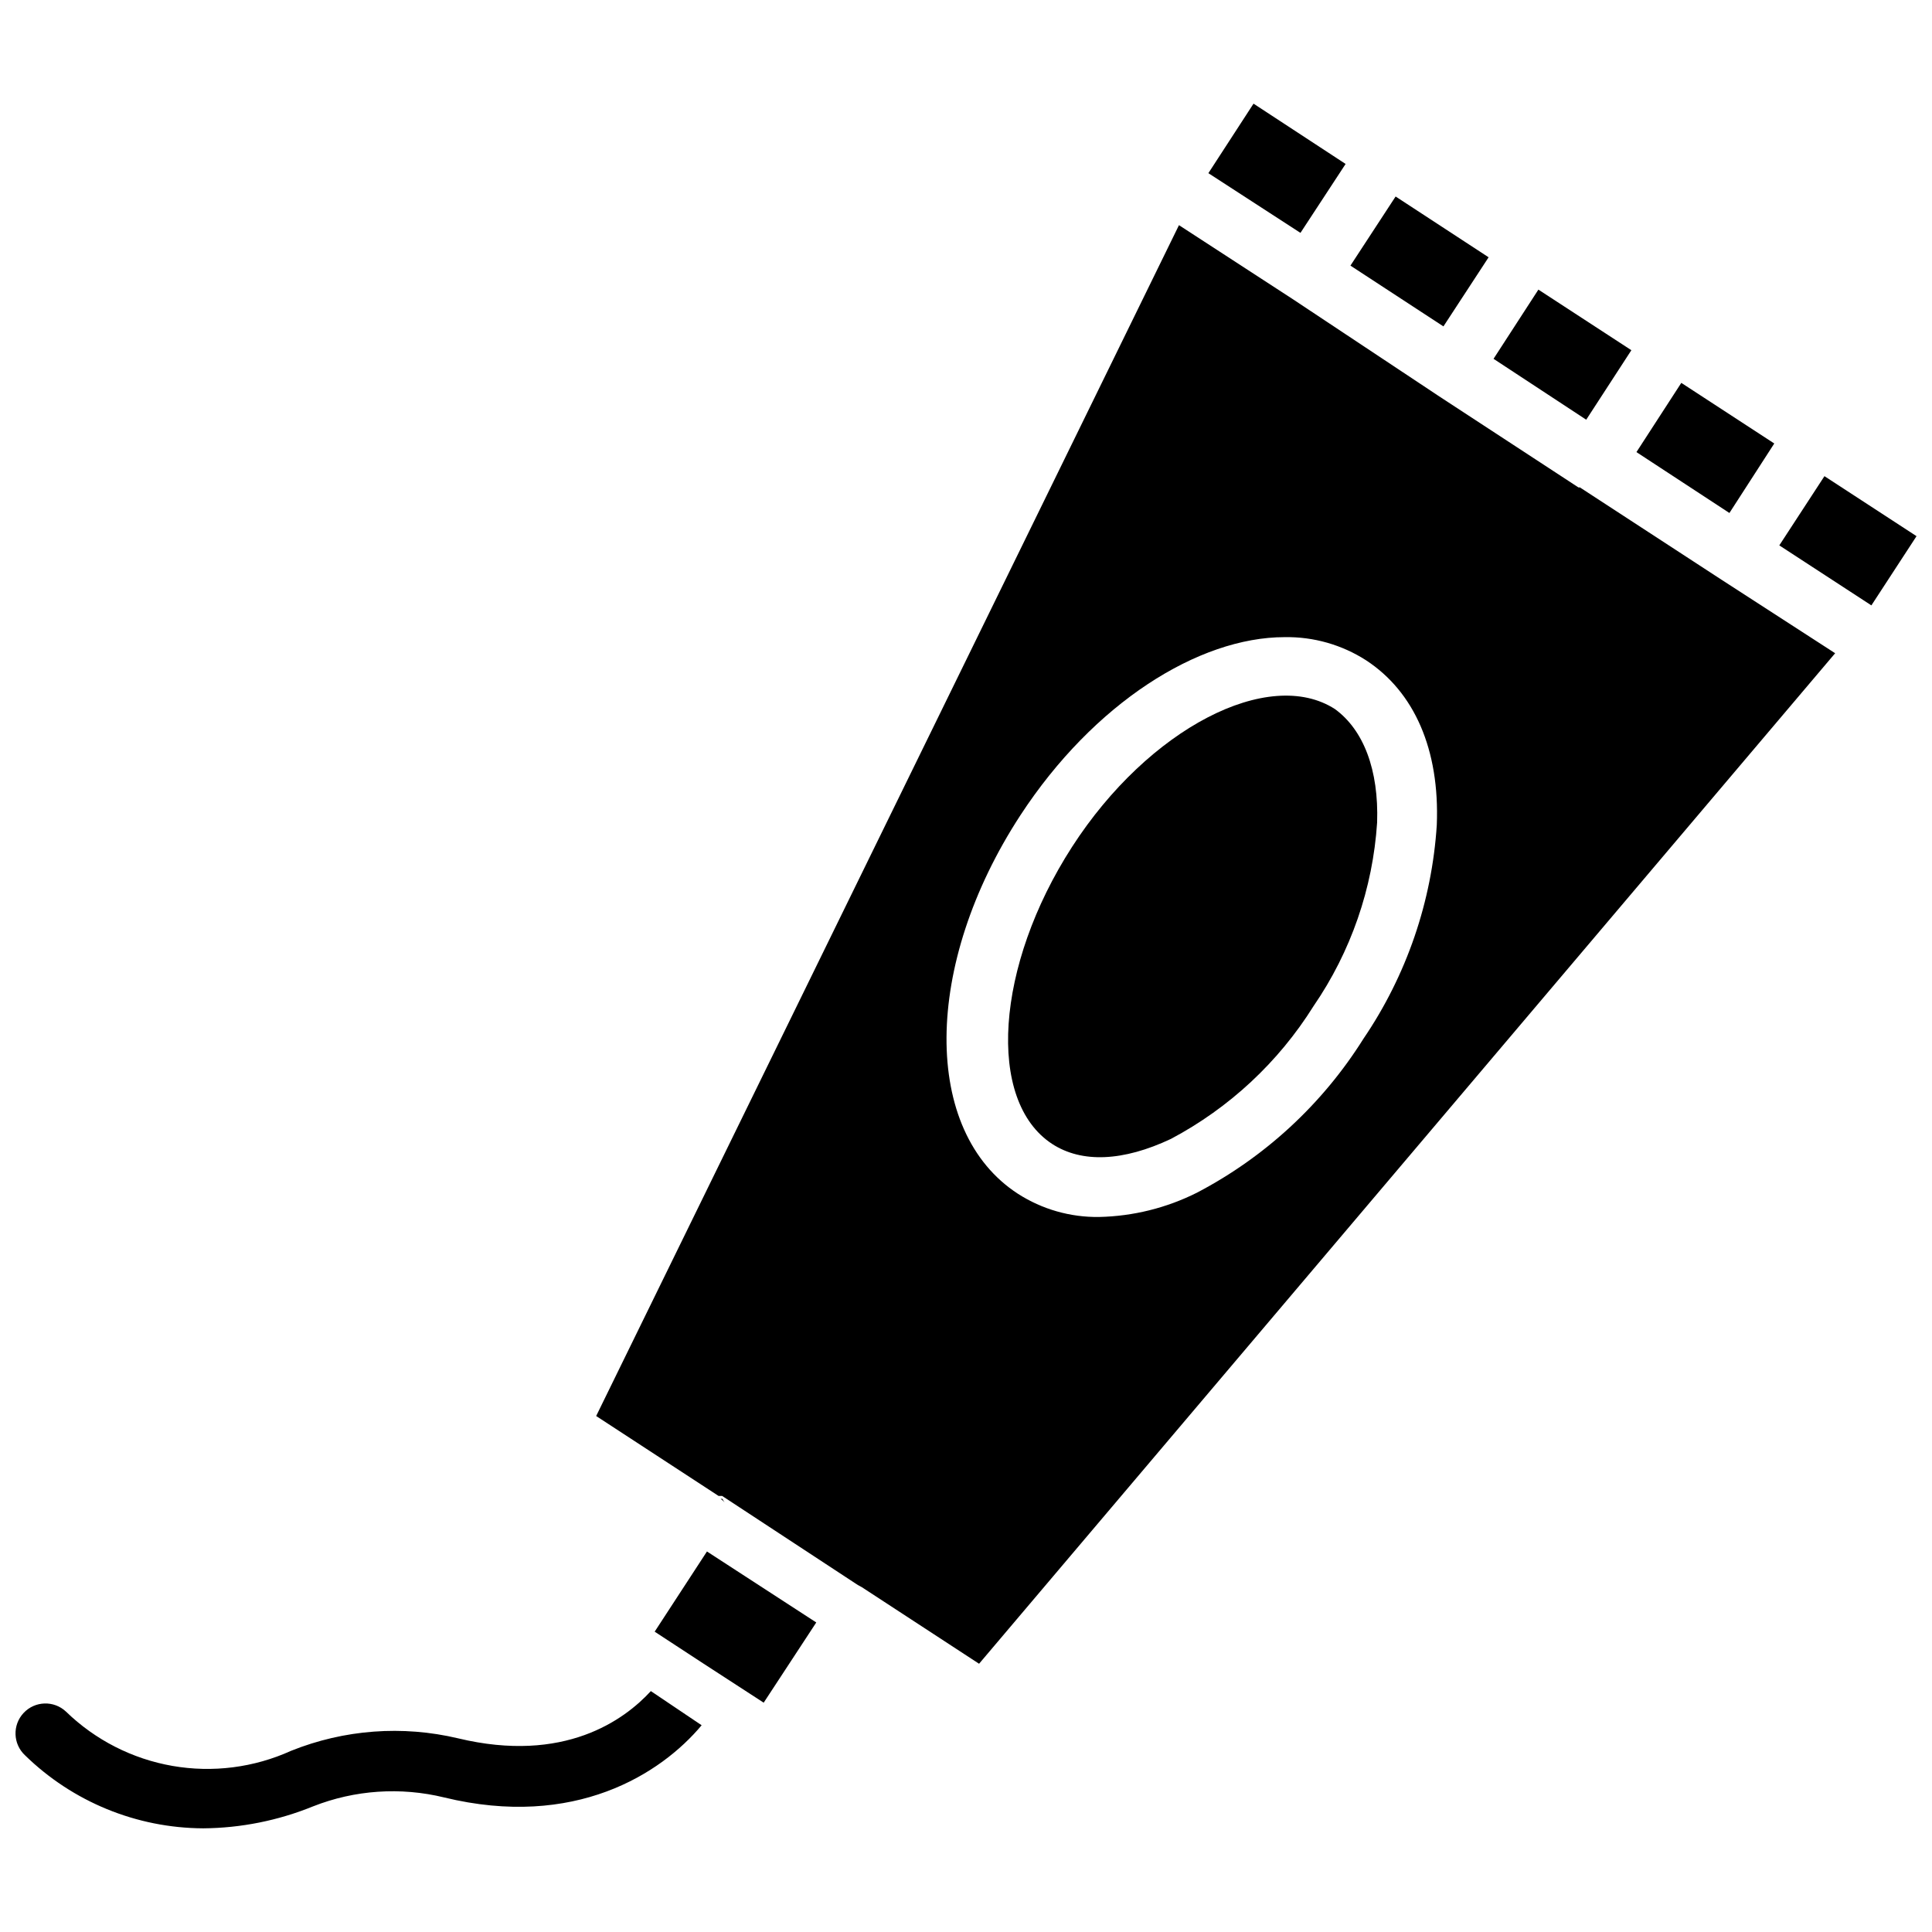
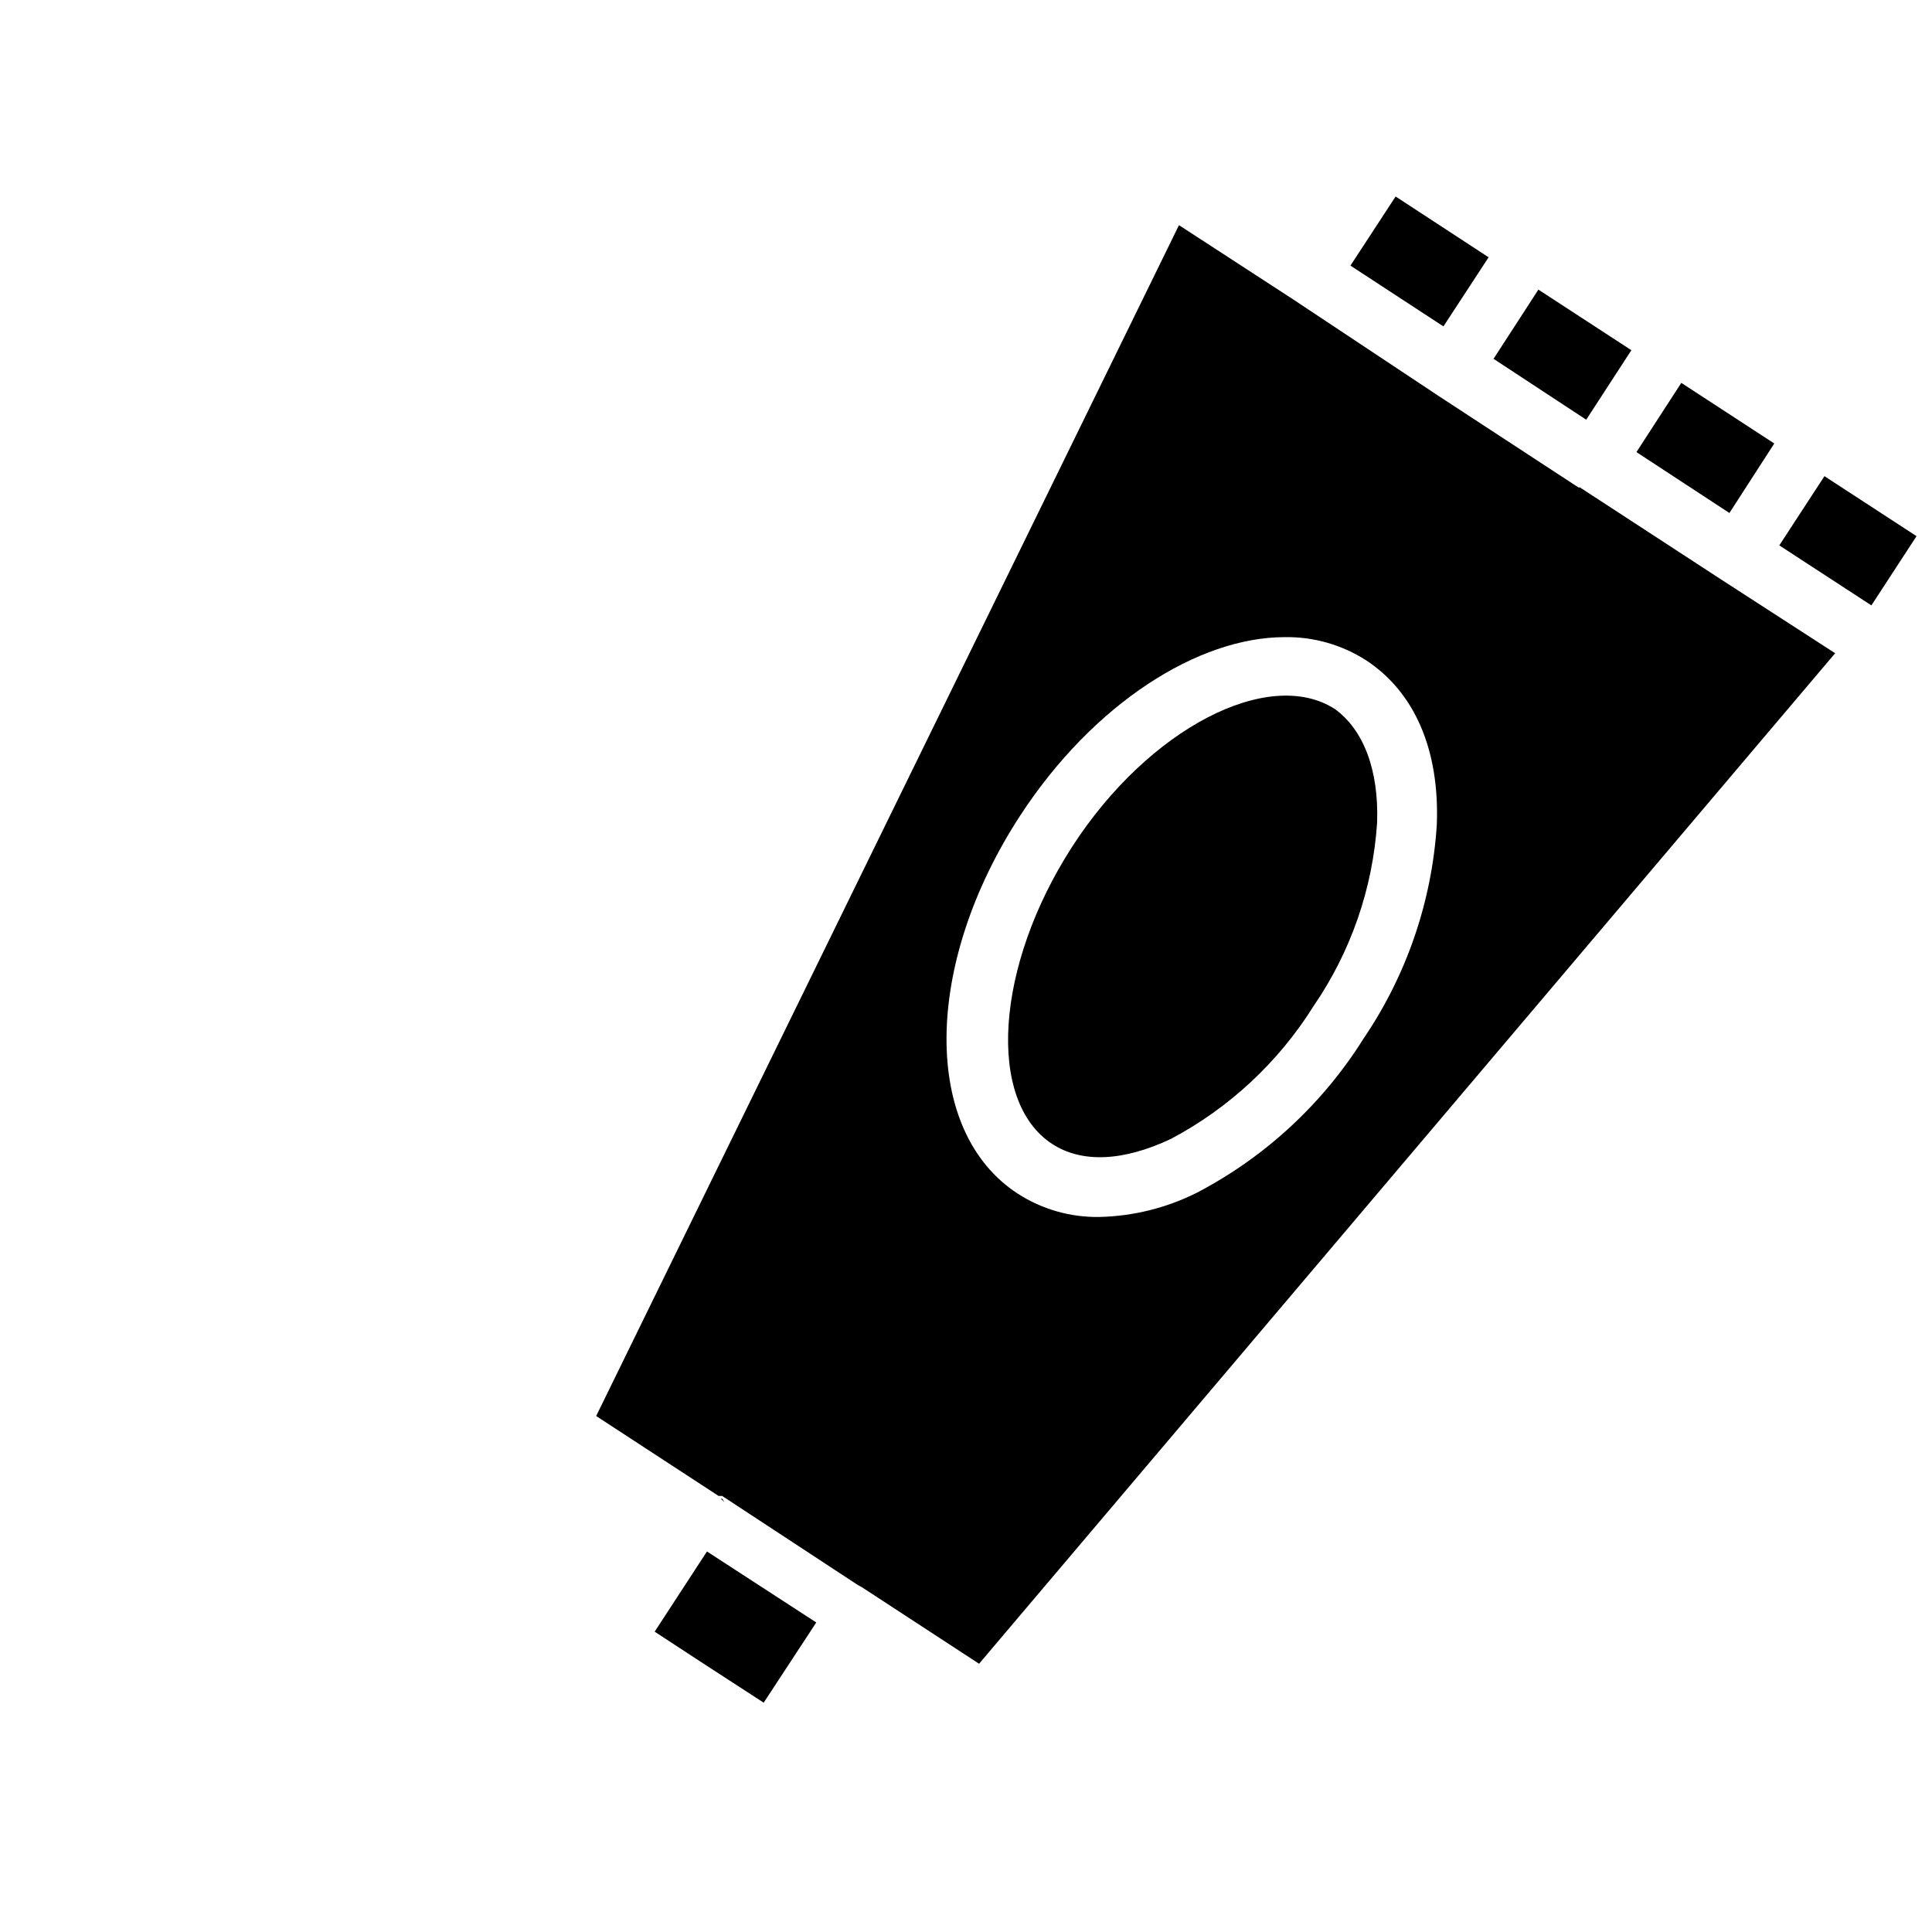
<svg xmlns="http://www.w3.org/2000/svg" width="800px" height="800px" version="1.1" viewBox="144 144 512 512">
  <defs>
    <clipPath id="b">
      <path d="m615 270h36.902v35h-36.902z" />
    </clipPath>
    <clipPath id="a">
-       <path d="m148.09 592h181.91v37h-181.91z" />
-     </clipPath>
+       </clipPath>
  </defs>
  <path d="m335.45 541.22h-0.473c0.395 0.25 0.742 0.57 1.023 0.945zm0 0h-0.473c0.395 0.25 0.742 0.57 1.023 0.945zm0 0h-0.473c0.395 0.25 0.742 0.57 1.023 0.945zm0 0h-0.473c0.395 0.25 0.742 0.57 1.023 0.945zm0 0h-0.473c0.395 0.25 0.742 0.57 1.023 0.945z" />
  <g clip-path="url(#b)">
    <path d="m651.9 286.09-11.965 18.344-24.402-15.902 11.965-18.344z" />
  </g>
-   <path d="m500.6 187.45-11.965 18.266-24.402-15.824 11.965-18.422z" />
  <path d="m501.88 214.39 11.973-18.316 24.645 16.109-11.973 18.316z" />
  <path d="m576.33 236.81-11.965 18.418-24.562-16.137 11.887-18.34z" />
  <path d="m614.2 261.53-11.887 18.418-24.637-16.137 11.887-18.344z" />
  <path d="m360.32 573.97-13.934 21.258-16.137-10.473-12.754-8.344 13.855-21.254z" />
-   <path d="m600.26 297.66-37.551-24.48h-0.395l-37.312-24.402 0.004-0.004-38.418-25.504-30.148-19.602-154.45 315.59 32.434 21.176h0.945l35.977 23.617 1.023 0.551 31.094 20.309 226.87-267.8zm-94.934 121.62c-10.824 17.258-26.039 31.328-44.086 40.777-8.07 4.059-16.945 6.262-25.977 6.453-7.613 0.109-15.086-2.023-21.492-6.141-25.504-16.531-25.191-60.691 0.629-100.29 19.445-29.758 47.23-47.23 70.062-47.23 7.637-0.125 15.145 2.012 21.57 6.141 12.754 8.344 19.523 23.617 18.734 43.609-1.293 20.293-8.008 39.867-19.441 56.68z" />
+   <path d="m600.26 297.66-37.551-24.48h-0.395l-37.312-24.402 0.004-0.004-38.418-25.504-30.148-19.602-154.45 315.59 32.434 21.176h0.945l35.977 23.617 1.023 0.551 31.094 20.309 226.87-267.8zm-94.934 121.62c-10.824 17.258-26.039 31.328-44.086 40.777-8.07 4.059-16.945 6.262-25.977 6.453-7.613 0.109-15.086-2.023-21.492-6.141-25.504-16.531-25.191-60.691 0.629-100.29 19.445-29.758 47.23-47.23 70.062-47.23 7.637-0.125 15.145 2.012 21.57 6.141 12.754 8.344 19.523 23.617 18.734 43.609-1.293 20.293-8.008 39.867-19.441 56.68" />
  <path d="m508.95 361.98c-1.137 17.438-6.957 34.246-16.848 48.648-9.285 14.848-22.32 26.984-37.785 35.188-12.676 5.984-23.617 6.453-31.488 1.34-17.477-11.414-15.035-47.23 5.273-78.719 20.309-31.488 52.191-47.781 69.668-36.527 7.559 5.508 11.648 16.059 11.18 30.07z" />
  <g clip-path="url(#a)">
    <path d="m329.94 601.21c-10.785 12.91-33.691 27.551-68.25 19.129-11.539-2.812-23.664-1.988-34.715 2.363-9.254 3.769-19.137 5.75-29.129 5.824-17.66-0.078-34.598-7.023-47.23-19.367-3.195-2.996-3.356-8.02-0.355-11.215 3-3.195 8.023-3.356 11.219-0.355 7.75 7.527 17.59 12.543 28.23 14.398 10.645 1.852 21.602 0.457 31.438-4.008 14.055-5.641 29.508-6.797 44.242-3.305 28.184 6.769 44.082-4.879 51.09-12.516z" />
  </g>
</svg>